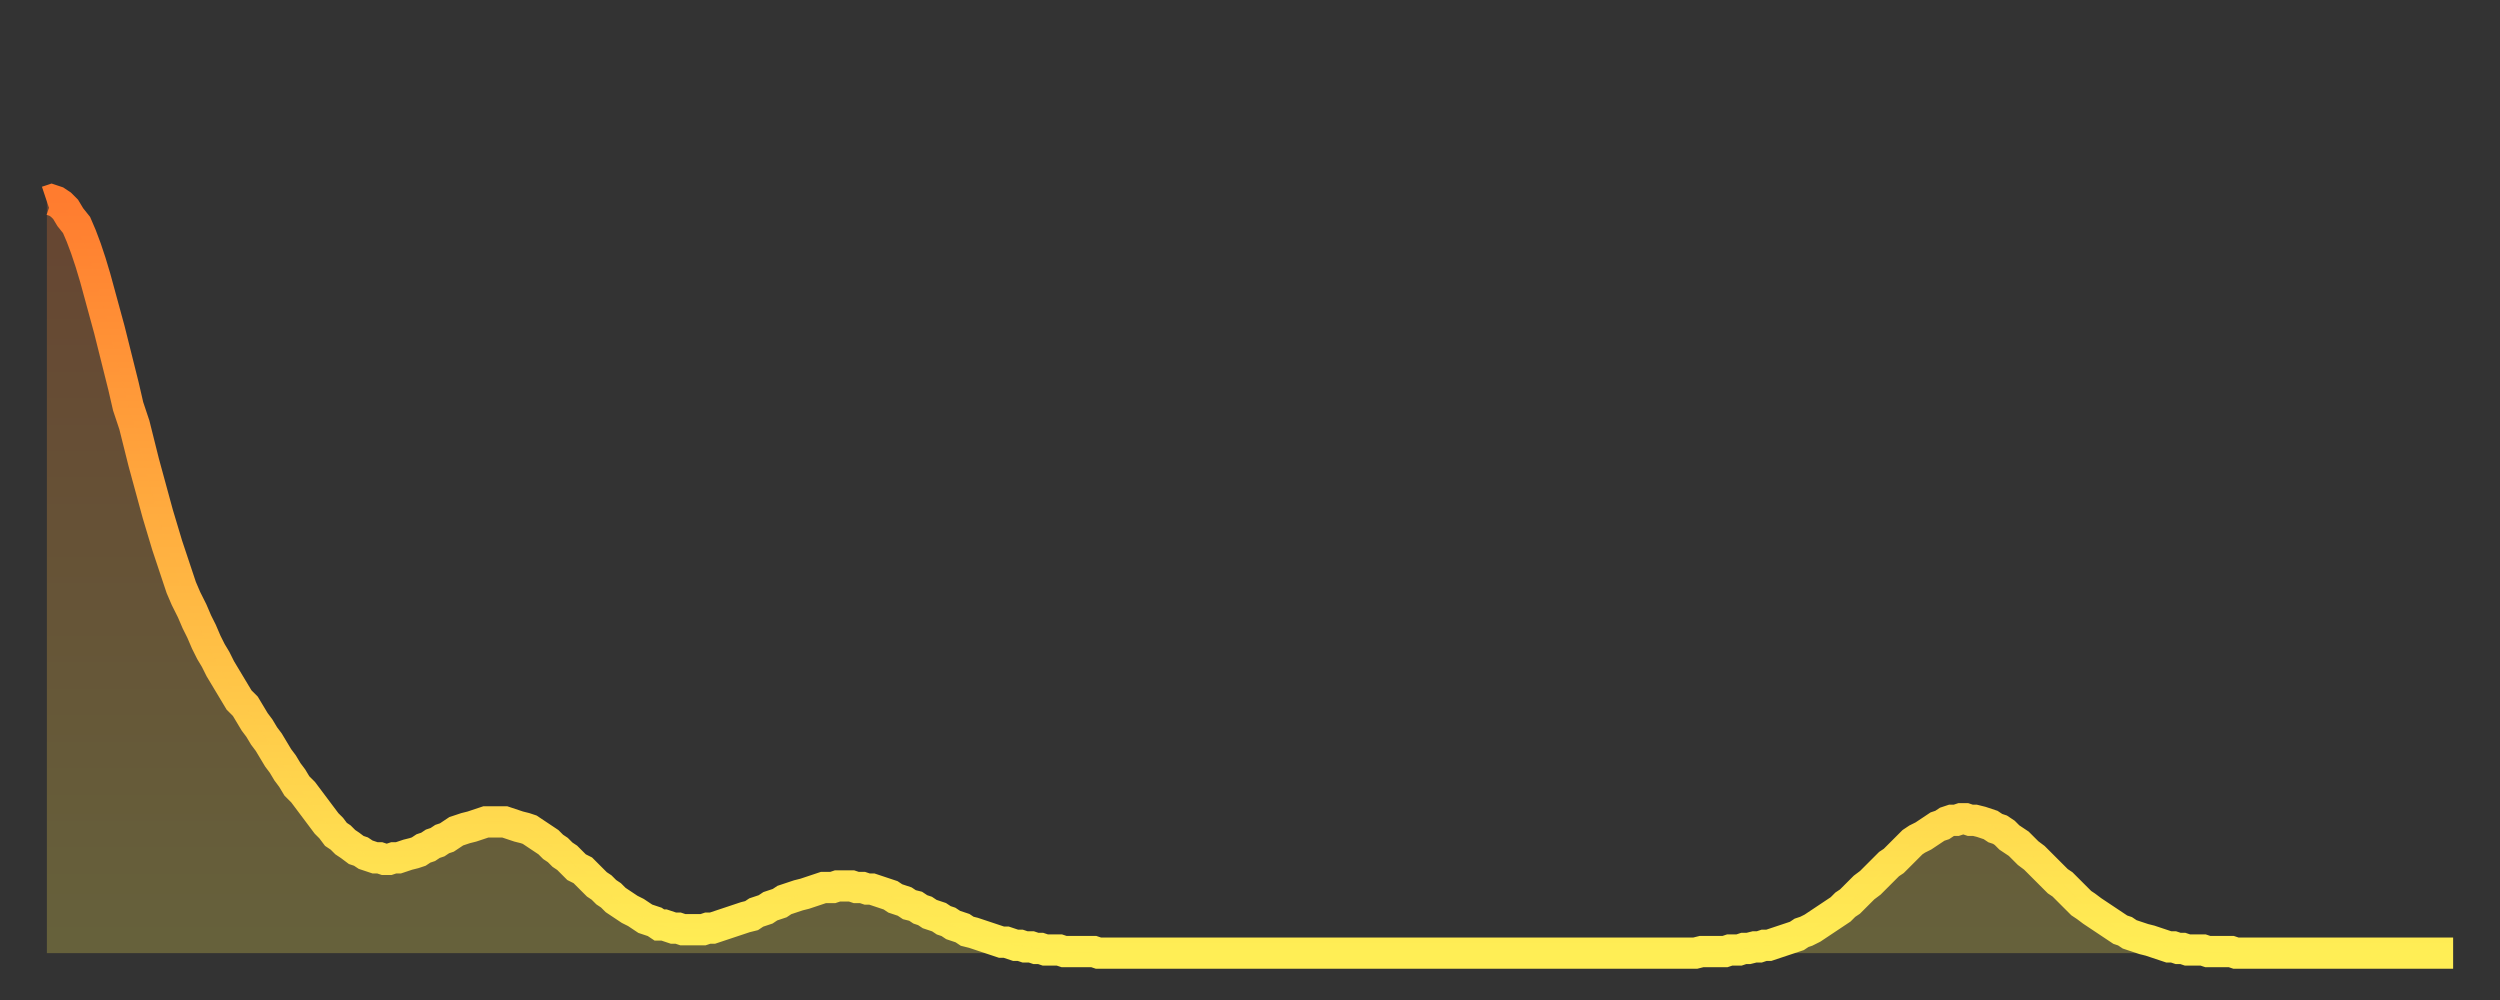
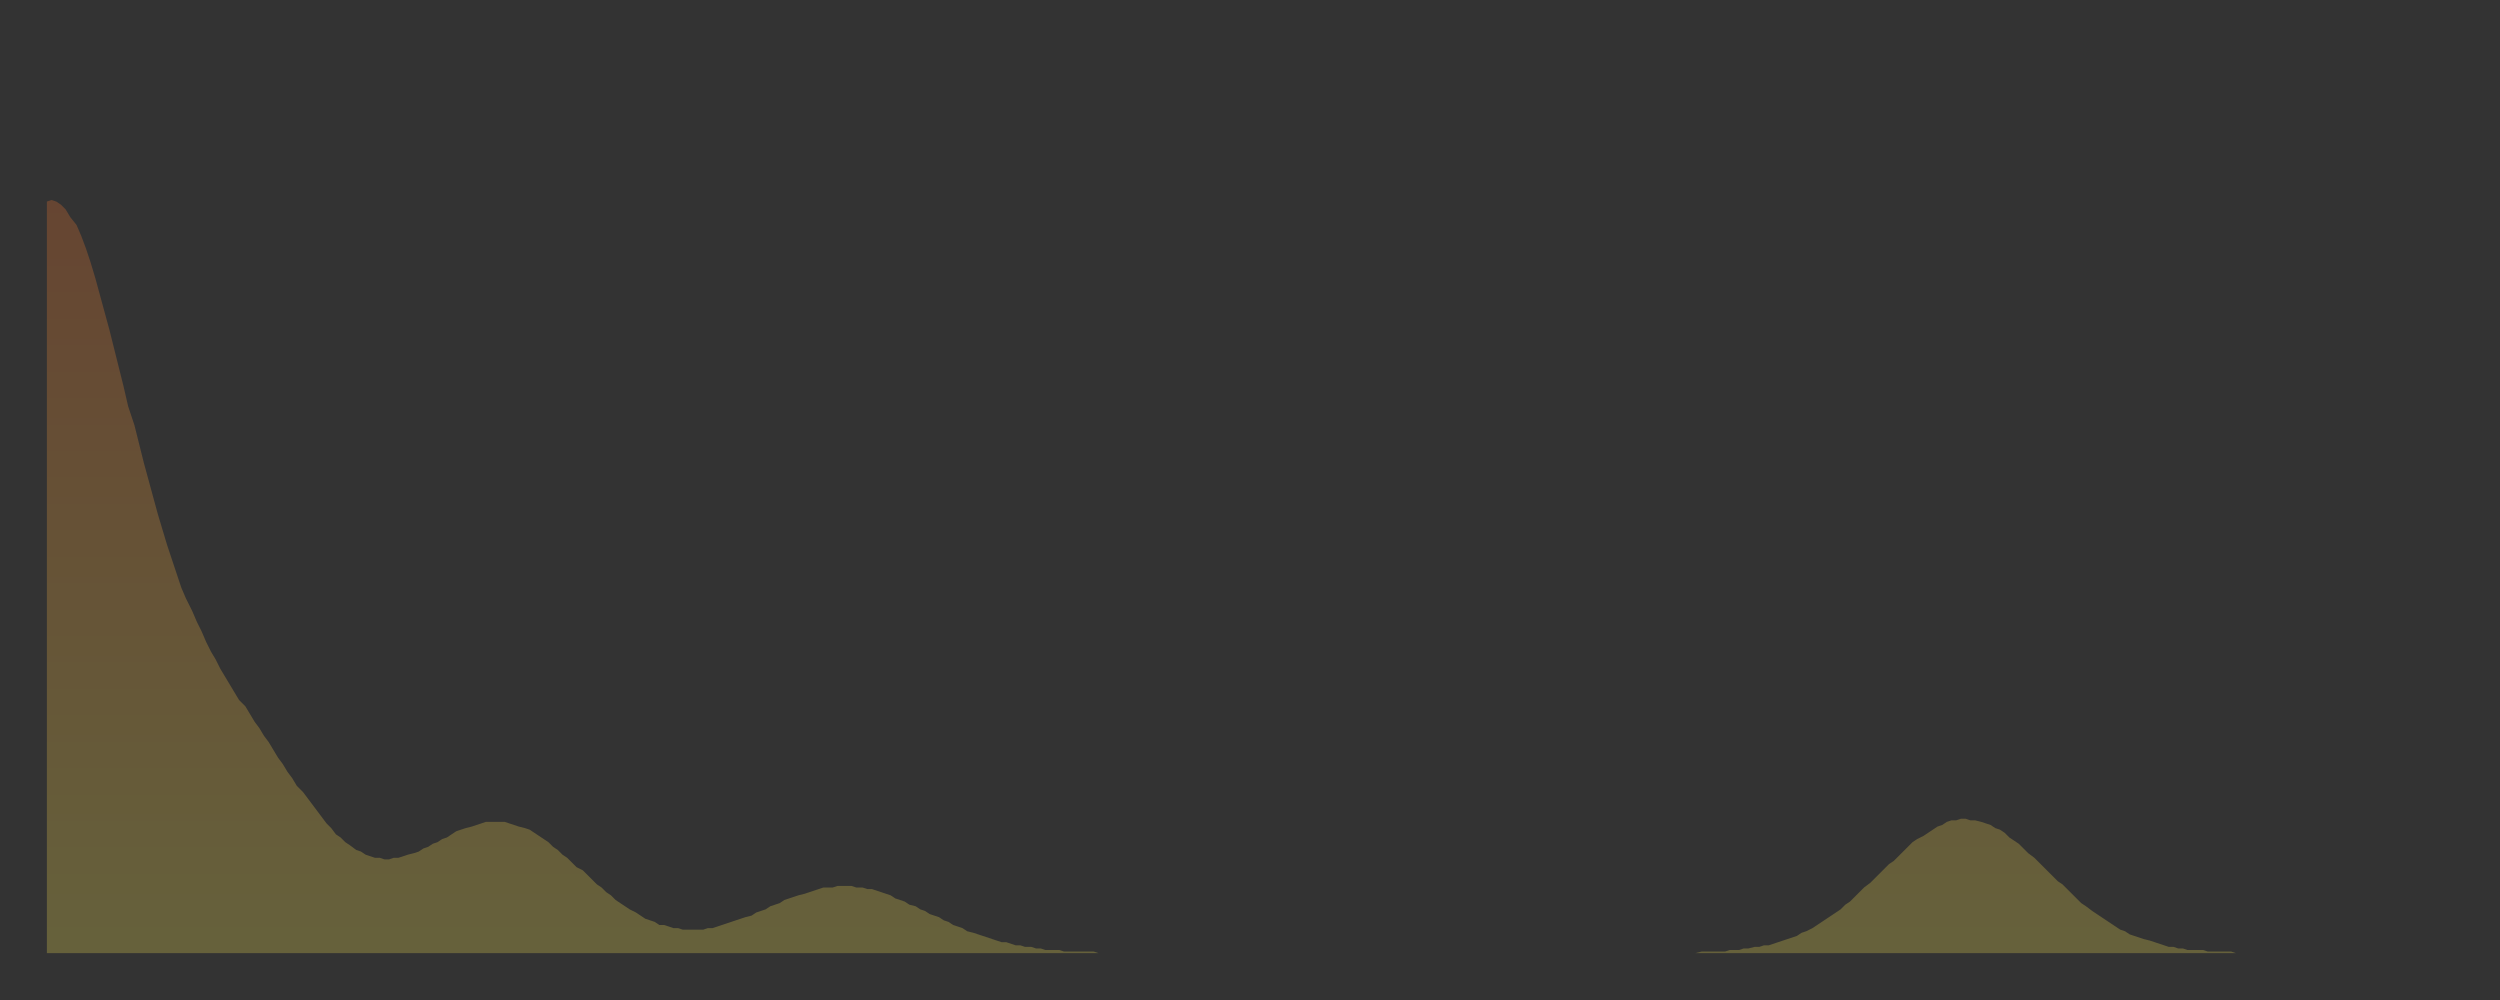
<svg xmlns="http://www.w3.org/2000/svg" baseProfile="full" height="64" version="1.1" width="160">
  <rect width="100%" height="100%" fill="#333333" stroke="none" />
  <defs>
    <linearGradient id="id16496" x1="0" x2="0" y1="0" y2="1">
      <stop offset="0%" stop-color="#ff7c2f" />
      <stop offset="50%" stop-color="#ffb542" />
      <stop offset="100%" stop-color="#ffee55" />
    </linearGradient>
  </defs>
  <g transform="translate(3,3)">
    <g>
-       <path d="M 0.0 9.9 0.3 9.8 0.6 9.9 0.9 10.1 1.2 10.4 1.5 10.9 1.9 11.4 2.2 12.1 2.5 12.9 2.8 13.8 3.1 14.8 3.4 15.9 3.7 17.0 4.0 18.1 4.3 19.3 4.6 20.5 4.9 21.7 5.2 23.0 5.6 24.2 5.9 25.4 6.2 26.6 6.5 27.7 6.8 28.8 7.1 29.9 7.4 30.9 7.7 31.9 8.0 32.8 8.3 33.7 8.6 34.6 8.9 35.3 9.3 36.1 9.6 36.8 9.9 37.4 10.2 38.1 10.5 38.7 10.8 39.2 11.1 39.8 11.4 40.3 11.7 40.8 12.0 41.3 12.3 41.8 12.7 42.2 13.0 42.7 13.3 43.2 13.6 43.6 13.9 44.1 14.2 44.5 14.5 45.0 14.8 45.5 15.1 45.9 15.4 46.4 15.7 46.8 16.0 47.3 16.4 47.7 16.7 48.1 17.0 48.5 17.3 48.9 17.6 49.3 17.9 49.7 18.2 50.0 18.5 50.4 18.8 50.6 19.1 50.9 19.4 51.1 19.8 51.4 20.1 51.5 20.4 51.7 20.7 51.8 21.0 51.9 21.3 51.9 21.6 52.0 21.9 52.0 22.2 51.9 22.5 51.9 22.8 51.8 23.1 51.7 23.5 51.6 23.8 51.5 24.1 51.3 24.4 51.2 24.7 51.0 25.0 50.9 25.3 50.7 25.6 50.6 25.9 50.4 26.2 50.2 26.5 50.1 26.8 50.0 27.2 49.9 27.5 49.8 27.8 49.7 28.1 49.6 28.4 49.6 28.7 49.6 29.0 49.6 29.3 49.6 29.6 49.7 29.9 49.8 30.2 49.9 30.6 50.0 30.9 50.1 31.2 50.3 31.5 50.5 31.8 50.7 32.1 50.9 32.4 51.2 32.7 51.4 33.0 51.7 33.3 51.9 33.6 52.2 33.9 52.5 34.3 52.7 34.6 53.0 34.9 53.3 35.2 53.6 35.5 53.8 35.8 54.1 36.1 54.3 36.4 54.6 36.7 54.8 37.0 55.0 37.3 55.2 37.7 55.4 38.0 55.6 38.3 55.8 38.6 55.9 38.9 56.0 39.2 56.2 39.5 56.2 39.8 56.3 40.1 56.4 40.4 56.4 40.7 56.5 41.0 56.5 41.4 56.5 41.7 56.5 42.0 56.5 42.3 56.4 42.6 56.4 42.9 56.3 43.2 56.2 43.5 56.1 43.8 56.0 44.1 55.9 44.4 55.8 44.7 55.7 45.1 55.6 45.4 55.4 45.7 55.3 46.0 55.2 46.3 55.0 46.6 54.9 46.9 54.8 47.2 54.6 47.5 54.5 47.8 54.4 48.1 54.3 48.5 54.2 48.8 54.1 49.1 54.0 49.4 53.9 49.7 53.8 50.0 53.8 50.3 53.8 50.6 53.7 50.9 53.7 51.2 53.7 51.5 53.7 51.8 53.8 52.2 53.8 52.5 53.9 52.8 53.9 53.1 54.0 53.4 54.1 53.7 54.2 54.0 54.3 54.3 54.5 54.6 54.6 54.9 54.7 55.2 54.9 55.6 55.0 55.9 55.2 56.2 55.3 56.5 55.5 56.8 55.6 57.1 55.7 57.4 55.9 57.7 56.0 58.0 56.2 58.3 56.3 58.6 56.4 58.9 56.6 59.3 56.7 59.6 56.8 59.9 56.9 60.2 57.0 60.5 57.1 60.8 57.2 61.1 57.3 61.4 57.3 61.7 57.4 62.0 57.5 62.3 57.5 62.6 57.6 63.0 57.6 63.3 57.7 63.6 57.7 63.9 57.8 64.2 57.8 64.5 57.8 64.8 57.8 65.1 57.9 65.4 57.9 65.7 57.9 66.0 57.9 66.4 57.9 66.7 57.9 67.0 57.9 67.3 58.0 67.6 58.0 67.9 58.0 68.2 58.0 68.5 58.0 68.8 58.0 69.1 58.0 69.4 58.0 69.7 58.0 70.1 58.0 70.4 58.0 70.7 58.0 71.0 58.0 71.3 58.0 71.6 58.0 71.9 58.0 72.2 58.0 72.5 58.0 72.8 58.0 73.1 58.0 73.5 58.0 73.8 58.0 74.1 58.0 74.4 58.0 74.7 58.0 75.0 58.0 75.3 58.0 75.6 58.0 75.9 58.0 76.2 58.0 76.5 58.0 76.8 58.0 77.2 58.0 77.5 58.0 77.8 58.0 78.1 58.0 78.4 58.0 78.7 58.0 79.0 58.0 79.3 58.0 79.6 58.0 79.9 58.0 80.2 58.0 80.5 58.0 80.9 58.0 81.2 58.0 81.5 58.0 81.8 58.0 82.1 58.0 82.4 58.0 82.7 58.0 83.0 58.0 83.3 58.0 83.6 58.0 83.9 58.0 84.3 58.0 84.6 58.0 84.9 58.0 85.2 58.0 85.5 58.0 85.8 58.0 86.1 58.0 86.4 58.0 86.7 58.0 87.0 58.0 87.3 58.0 87.6 58.0 88.0 58.0 88.3 58.0 88.6 58.0 88.9 58.0 89.2 58.0 89.5 58.0 89.8 58.0 90.1 58.0 90.4 58.0 90.7 58.0 91.0 58.0 91.4 58.0 91.7 58.0 92.0 58.0 92.3 58.0 92.6 58.0 92.9 58.0 93.2 58.0 93.5 58.0 93.8 58.0 94.1 58.0 94.4 58.0 94.7 58.0 95.1 58.0 95.4 58.0 95.7 58.0 96.0 58.0 96.3 58.0 96.6 58.0 96.9 58.0 97.2 58.0 97.5 58.0 97.8 58.0 98.1 58.0 98.4 58.0 98.8 58.0 99.1 58.0 99.4 58.0 99.7 58.0 100.0 58.0 100.3 58.0 100.6 58.0 100.9 58.0 101.2 58.0 101.5 58.0 101.8 58.0 102.2 58.0 102.5 58.0 102.8 58.0 103.1 58.0 103.4 58.0 103.7 58.0 104.0 58.0 104.3 58.0 104.6 58.0 104.9 58.0 105.2 58.0 105.5 58.0 105.9 57.9 106.2 57.9 106.5 57.9 106.8 57.9 107.1 57.9 107.4 57.9 107.7 57.8 108.0 57.8 108.3 57.8 108.6 57.7 108.9 57.7 109.3 57.6 109.6 57.6 109.9 57.5 110.2 57.5 110.5 57.4 110.8 57.3 111.1 57.2 111.4 57.1 111.7 57.0 112.0 56.9 112.3 56.7 112.6 56.6 113.0 56.4 113.3 56.2 113.6 56.0 113.9 55.8 114.2 55.6 114.5 55.4 114.8 55.2 115.1 54.9 115.4 54.7 115.7 54.4 116.0 54.1 116.3 53.8 116.7 53.5 117.0 53.2 117.3 52.9 117.6 52.6 117.9 52.3 118.2 52.1 118.5 51.8 118.8 51.5 119.1 51.2 119.4 50.9 119.7 50.7 120.1 50.5 120.4 50.3 120.7 50.1 121.0 49.9 121.3 49.8 121.6 49.6 121.9 49.5 122.2 49.5 122.5 49.4 122.8 49.4 123.1 49.5 123.4 49.5 123.8 49.6 124.1 49.7 124.4 49.8 124.7 50.0 125.0 50.1 125.3 50.3 125.6 50.6 125.9 50.8 126.2 51.0 126.5 51.3 126.8 51.6 127.2 51.9 127.5 52.2 127.8 52.5 128.1 52.8 128.4 53.1 128.7 53.4 129.0 53.6 129.3 53.9 129.6 54.2 129.9 54.5 130.2 54.8 130.5 55.0 130.9 55.3 131.2 55.5 131.5 55.7 131.8 55.9 132.1 56.1 132.4 56.3 132.7 56.5 133.0 56.6 133.3 56.8 133.6 56.9 133.9 57.0 134.2 57.1 134.6 57.2 134.9 57.3 135.2 57.4 135.5 57.5 135.8 57.6 136.1 57.6 136.4 57.7 136.7 57.7 137.0 57.8 137.3 57.8 137.6 57.8 138.0 57.8 138.3 57.9 138.6 57.9 138.9 57.9 139.2 57.9 139.5 57.9 139.8 57.9 140.1 58.0 140.4 58.0 140.7 58.0 141.0 58.0 141.3 58.0 141.7 58.0 142.0 58.0 142.3 58.0 142.6 58.0 142.9 58.0 143.2 58.0 143.5 58.0 143.8 58.0 144.1 58.0 144.4 58.0 144.7 58.0 145.1 58.0 145.4 58.0 145.7 58.0 146.0 58.0 146.3 58.0 146.6 58.0 146.9 58.0 147.2 58.0 147.5 58.0 147.8 58.0 148.1 58.0 148.4 58.0 148.8 58.0 149.1 58.0 149.4 58.0 149.7 58.0 150.0 58.0 150.3 58.0 150.6 58.0 150.9 58.0 151.2 58.0 151.5 58.0 151.8 58.0 152.1 58.0 152.5 58.0 152.8 58.0 153.1 58.0 153.4 58.0 153.7 58.0 154.0 58.0" fill="none" id="graph-curve" opacity="1" stroke="url(#id16496)" stroke-width="2" />
      <path d="M 0 58 L 0.0 9.9 0.3 9.8 0.6 9.9 0.9 10.1 1.2 10.4 1.5 10.9 1.9 11.4 2.2 12.1 2.5 12.9 2.8 13.8 3.1 14.8 3.4 15.9 3.7 17.0 4.0 18.1 4.3 19.3 4.6 20.5 4.9 21.7 5.2 23.0 5.6 24.2 5.9 25.4 6.2 26.6 6.5 27.7 6.8 28.8 7.1 29.9 7.4 30.9 7.7 31.9 8.0 32.8 8.3 33.7 8.6 34.6 8.9 35.3 9.3 36.1 9.6 36.8 9.9 37.4 10.2 38.1 10.5 38.7 10.8 39.2 11.1 39.8 11.4 40.3 11.7 40.8 12.0 41.3 12.3 41.8 12.7 42.2 13.0 42.7 13.3 43.2 13.6 43.6 13.9 44.1 14.2 44.5 14.5 45.0 14.8 45.5 15.1 45.9 15.4 46.4 15.7 46.8 16.0 47.3 16.4 47.7 16.7 48.1 17.0 48.5 17.3 48.9 17.6 49.3 17.9 49.7 18.2 50.0 18.5 50.4 18.8 50.6 19.1 50.9 19.4 51.1 19.8 51.4 20.1 51.5 20.4 51.7 20.7 51.8 21.0 51.9 21.3 51.9 21.6 52.0 21.9 52.0 22.2 51.9 22.5 51.9 22.8 51.8 23.1 51.7 23.5 51.6 23.8 51.5 24.1 51.3 24.4 51.2 24.7 51.0 25.0 50.9 25.3 50.7 25.6 50.6 25.9 50.4 26.2 50.2 26.5 50.1 26.8 50.0 27.2 49.9 27.5 49.8 27.8 49.7 28.1 49.6 28.4 49.6 28.7 49.6 29.0 49.6 29.3 49.6 29.6 49.7 29.9 49.8 30.2 49.9 30.6 50.0 30.9 50.1 31.2 50.3 31.5 50.5 31.8 50.7 32.1 50.9 32.4 51.2 32.7 51.4 33.0 51.7 33.3 51.9 33.6 52.2 33.9 52.5 34.3 52.7 34.6 53.0 34.9 53.3 35.2 53.6 35.5 53.8 35.8 54.1 36.1 54.3 36.4 54.6 36.7 54.8 37.0 55.0 37.3 55.2 37.7 55.4 38.0 55.6 38.3 55.8 38.6 55.9 38.9 56.0 39.2 56.2 39.5 56.2 39.8 56.3 40.1 56.4 40.4 56.4 40.7 56.5 41.0 56.5 41.4 56.5 41.7 56.5 42.0 56.5 42.3 56.4 42.6 56.4 42.9 56.3 43.2 56.2 43.5 56.1 43.8 56.0 44.1 55.9 44.4 55.8 44.7 55.7 45.1 55.6 45.4 55.4 45.7 55.3 46.0 55.2 46.3 55.0 46.6 54.9 46.9 54.8 47.2 54.6 47.5 54.5 47.8 54.4 48.1 54.3 48.5 54.2 48.8 54.1 49.1 54.0 49.4 53.9 49.7 53.8 50.0 53.8 50.3 53.8 50.6 53.7 50.9 53.7 51.2 53.7 51.5 53.7 51.8 53.8 52.2 53.8 52.5 53.9 52.8 53.9 53.1 54.0 53.4 54.1 53.7 54.2 54.0 54.3 54.3 54.5 54.6 54.6 54.9 54.7 55.2 54.9 55.6 55.0 55.9 55.2 56.2 55.3 56.5 55.5 56.8 55.6 57.1 55.7 57.4 55.9 57.7 56.0 58.0 56.2 58.3 56.3 58.6 56.4 58.9 56.6 59.3 56.7 59.6 56.8 59.9 56.9 60.2 57.0 60.5 57.1 60.8 57.2 61.1 57.3 61.4 57.3 61.7 57.4 62.0 57.5 62.3 57.5 62.6 57.6 63.0 57.6 63.3 57.7 63.6 57.7 63.9 57.8 64.2 57.8 64.5 57.8 64.8 57.8 65.1 57.9 65.4 57.9 65.7 57.9 66.0 57.9 66.4 57.9 66.7 57.9 67.0 57.9 67.3 58.0 67.6 58.0 67.9 58.0 68.2 58.0 68.5 58.0 68.8 58.0 69.1 58.0 69.4 58.0 69.7 58.0 70.1 58.0 70.4 58.0 70.7 58.0 71.0 58.0 71.3 58.0 71.6 58.0 71.9 58.0 72.2 58.0 72.5 58.0 72.8 58.0 73.1 58.0 73.5 58.0 73.8 58.0 74.1 58.0 74.4 58.0 74.7 58.0 75.0 58.0 75.3 58.0 75.6 58.0 75.9 58.0 76.2 58.0 76.5 58.0 76.8 58.0 77.2 58.0 77.5 58.0 77.8 58.0 78.1 58.0 78.4 58.0 78.7 58.0 79.0 58.0 79.3 58.0 79.6 58.0 79.9 58.0 80.2 58.0 80.5 58.0 80.9 58.0 81.2 58.0 81.5 58.0 81.8 58.0 82.1 58.0 82.4 58.0 82.7 58.0 83.0 58.0 83.3 58.0 83.6 58.0 83.9 58.0 84.3 58.0 84.6 58.0 84.9 58.0 85.2 58.0 85.5 58.0 85.8 58.0 86.1 58.0 86.4 58.0 86.7 58.0 87.0 58.0 87.3 58.0 87.6 58.0 88.0 58.0 88.3 58.0 88.6 58.0 88.9 58.0 89.2 58.0 89.5 58.0 89.8 58.0 90.1 58.0 90.4 58.0 90.7 58.0 91.0 58.0 91.4 58.0 91.7 58.0 92.0 58.0 92.3 58.0 92.6 58.0 92.9 58.0 93.2 58.0 93.5 58.0 93.8 58.0 94.1 58.0 94.4 58.0 94.7 58.0 95.1 58.0 95.4 58.0 95.7 58.0 96.0 58.0 96.3 58.0 96.6 58.0 96.9 58.0 97.2 58.0 97.5 58.0 97.8 58.0 98.1 58.0 98.4 58.0 98.8 58.0 99.1 58.0 99.4 58.0 99.7 58.0 100.0 58.0 100.3 58.0 100.6 58.0 100.9 58.0 101.2 58.0 101.5 58.0 101.8 58.0 102.2 58.0 102.5 58.0 102.8 58.0 103.1 58.0 103.4 58.0 103.7 58.0 104.0 58.0 104.3 58.0 104.6 58.0 104.9 58.0 105.2 58.0 105.5 58.0 105.9 57.9 106.2 57.9 106.5 57.9 106.8 57.9 107.1 57.9 107.4 57.9 107.7 57.8 108.0 57.8 108.3 57.8 108.6 57.7 108.9 57.7 109.3 57.6 109.6 57.6 109.9 57.5 110.2 57.5 110.5 57.4 110.8 57.3 111.1 57.2 111.4 57.1 111.7 57.0 112.0 56.9 112.3 56.7 112.6 56.6 113.0 56.4 113.3 56.2 113.6 56.0 113.9 55.8 114.2 55.6 114.5 55.4 114.8 55.2 115.1 54.9 115.4 54.7 115.7 54.4 116.0 54.1 116.3 53.8 116.7 53.5 117.0 53.2 117.3 52.9 117.6 52.6 117.9 52.3 118.2 52.1 118.5 51.8 118.8 51.5 119.1 51.2 119.4 50.9 119.7 50.7 120.1 50.5 120.4 50.3 120.7 50.1 121.0 49.9 121.3 49.8 121.6 49.6 121.9 49.5 122.2 49.5 122.5 49.4 122.8 49.4 123.1 49.5 123.4 49.5 123.8 49.6 124.1 49.7 124.4 49.8 124.7 50.0 125.0 50.1 125.3 50.3 125.6 50.6 125.9 50.8 126.2 51.0 126.5 51.3 126.8 51.6 127.2 51.9 127.5 52.2 127.8 52.5 128.1 52.8 128.4 53.1 128.7 53.4 129.0 53.6 129.3 53.9 129.6 54.2 129.9 54.5 130.2 54.8 130.5 55.0 130.9 55.3 131.2 55.5 131.5 55.7 131.8 55.9 132.1 56.1 132.4 56.3 132.7 56.5 133.0 56.6 133.3 56.8 133.6 56.9 133.9 57.0 134.2 57.1 134.6 57.2 134.9 57.3 135.2 57.4 135.5 57.5 135.8 57.6 136.1 57.6 136.4 57.7 136.7 57.7 137.0 57.8 137.3 57.8 137.6 57.8 138.0 57.8 138.3 57.9 138.6 57.9 138.9 57.9 139.2 57.9 139.5 57.9 139.8 57.9 140.1 58.0 140.4 58.0 140.7 58.0 141.0 58.0 141.3 58.0 141.7 58.0 142.0 58.0 142.3 58.0 142.6 58.0 142.9 58.0 143.2 58.0 143.5 58.0 143.8 58.0 144.1 58.0 144.4 58.0 144.7 58.0 145.1 58.0 145.4 58.0 145.7 58.0 146.0 58.0 146.3 58.0 146.6 58.0 146.9 58.0 147.2 58.0 147.5 58.0 147.8 58.0 148.1 58.0 148.4 58.0 148.8 58.0 149.1 58.0 149.4 58.0 149.7 58.0 150.0 58.0 150.3 58.0 150.6 58.0 150.9 58.0 151.2 58.0 151.5 58.0 151.8 58.0 152.1 58.0 152.5 58.0 152.8 58.0 153.1 58.0 153.4 58.0 153.7 58.0 154.0 58.0 154 58" fill="url(#id16496)" fill-opacity=".25" id="graph-shadow" />
    </g>
  </g>
</svg>